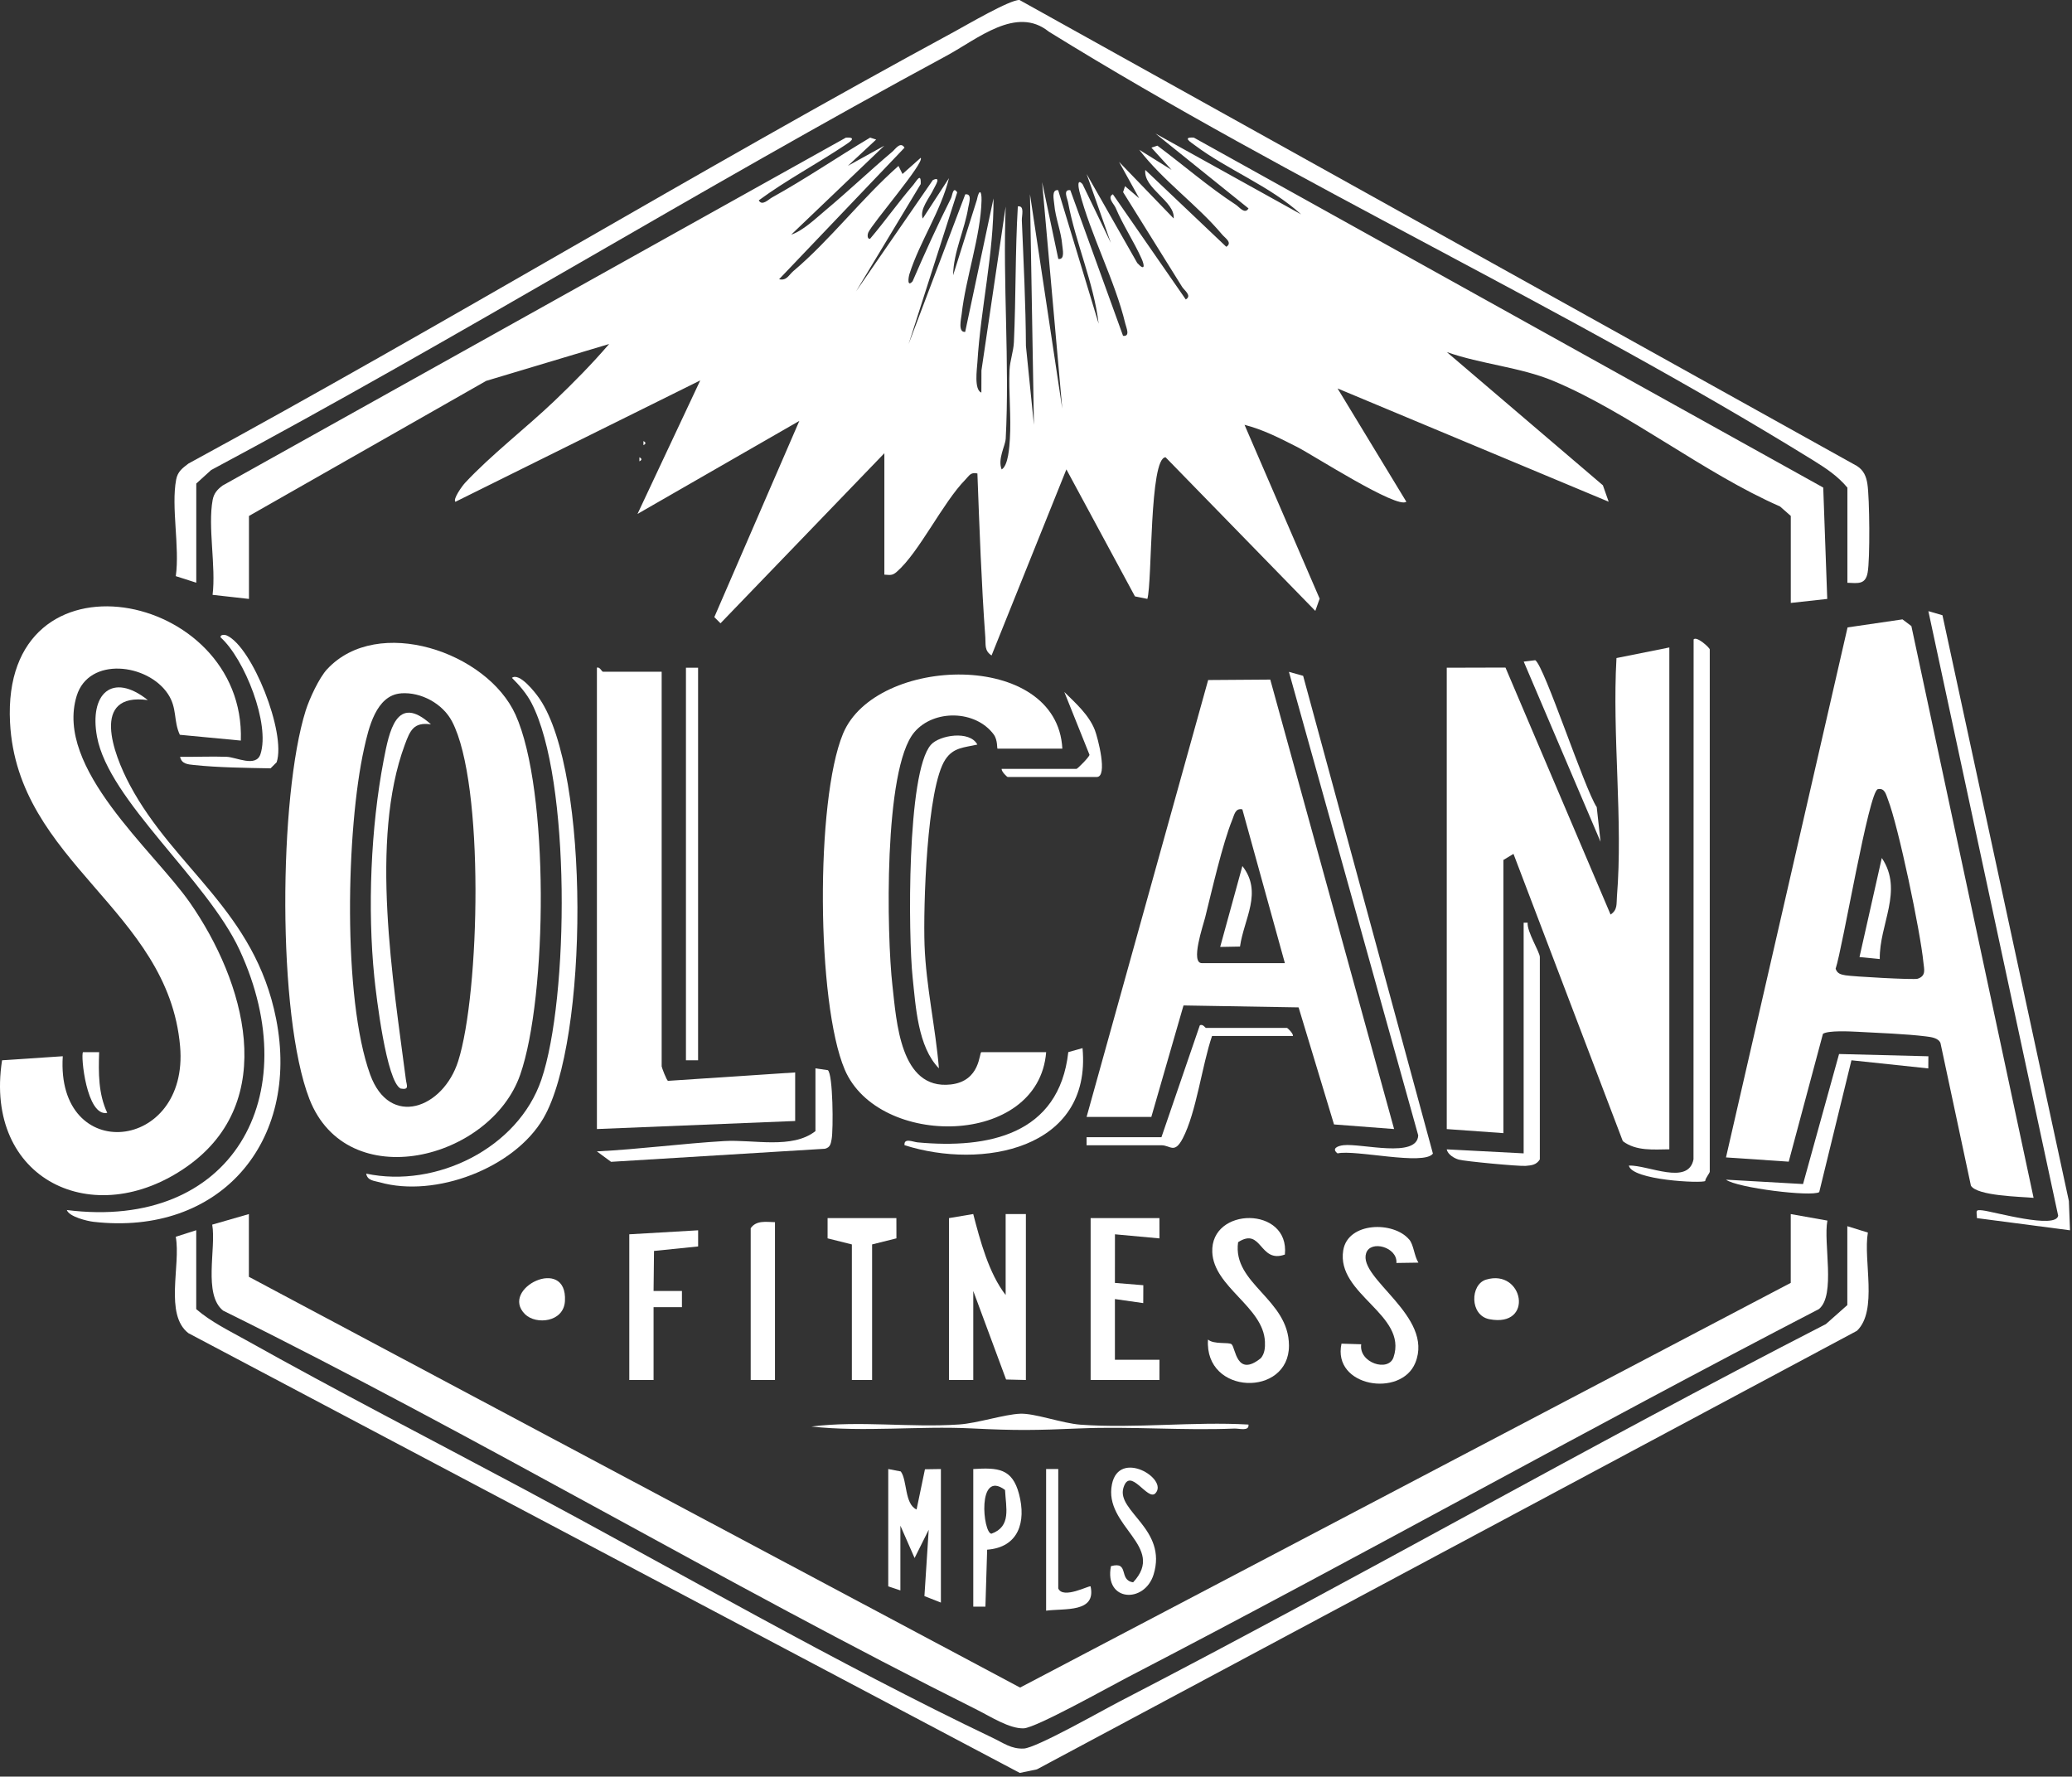
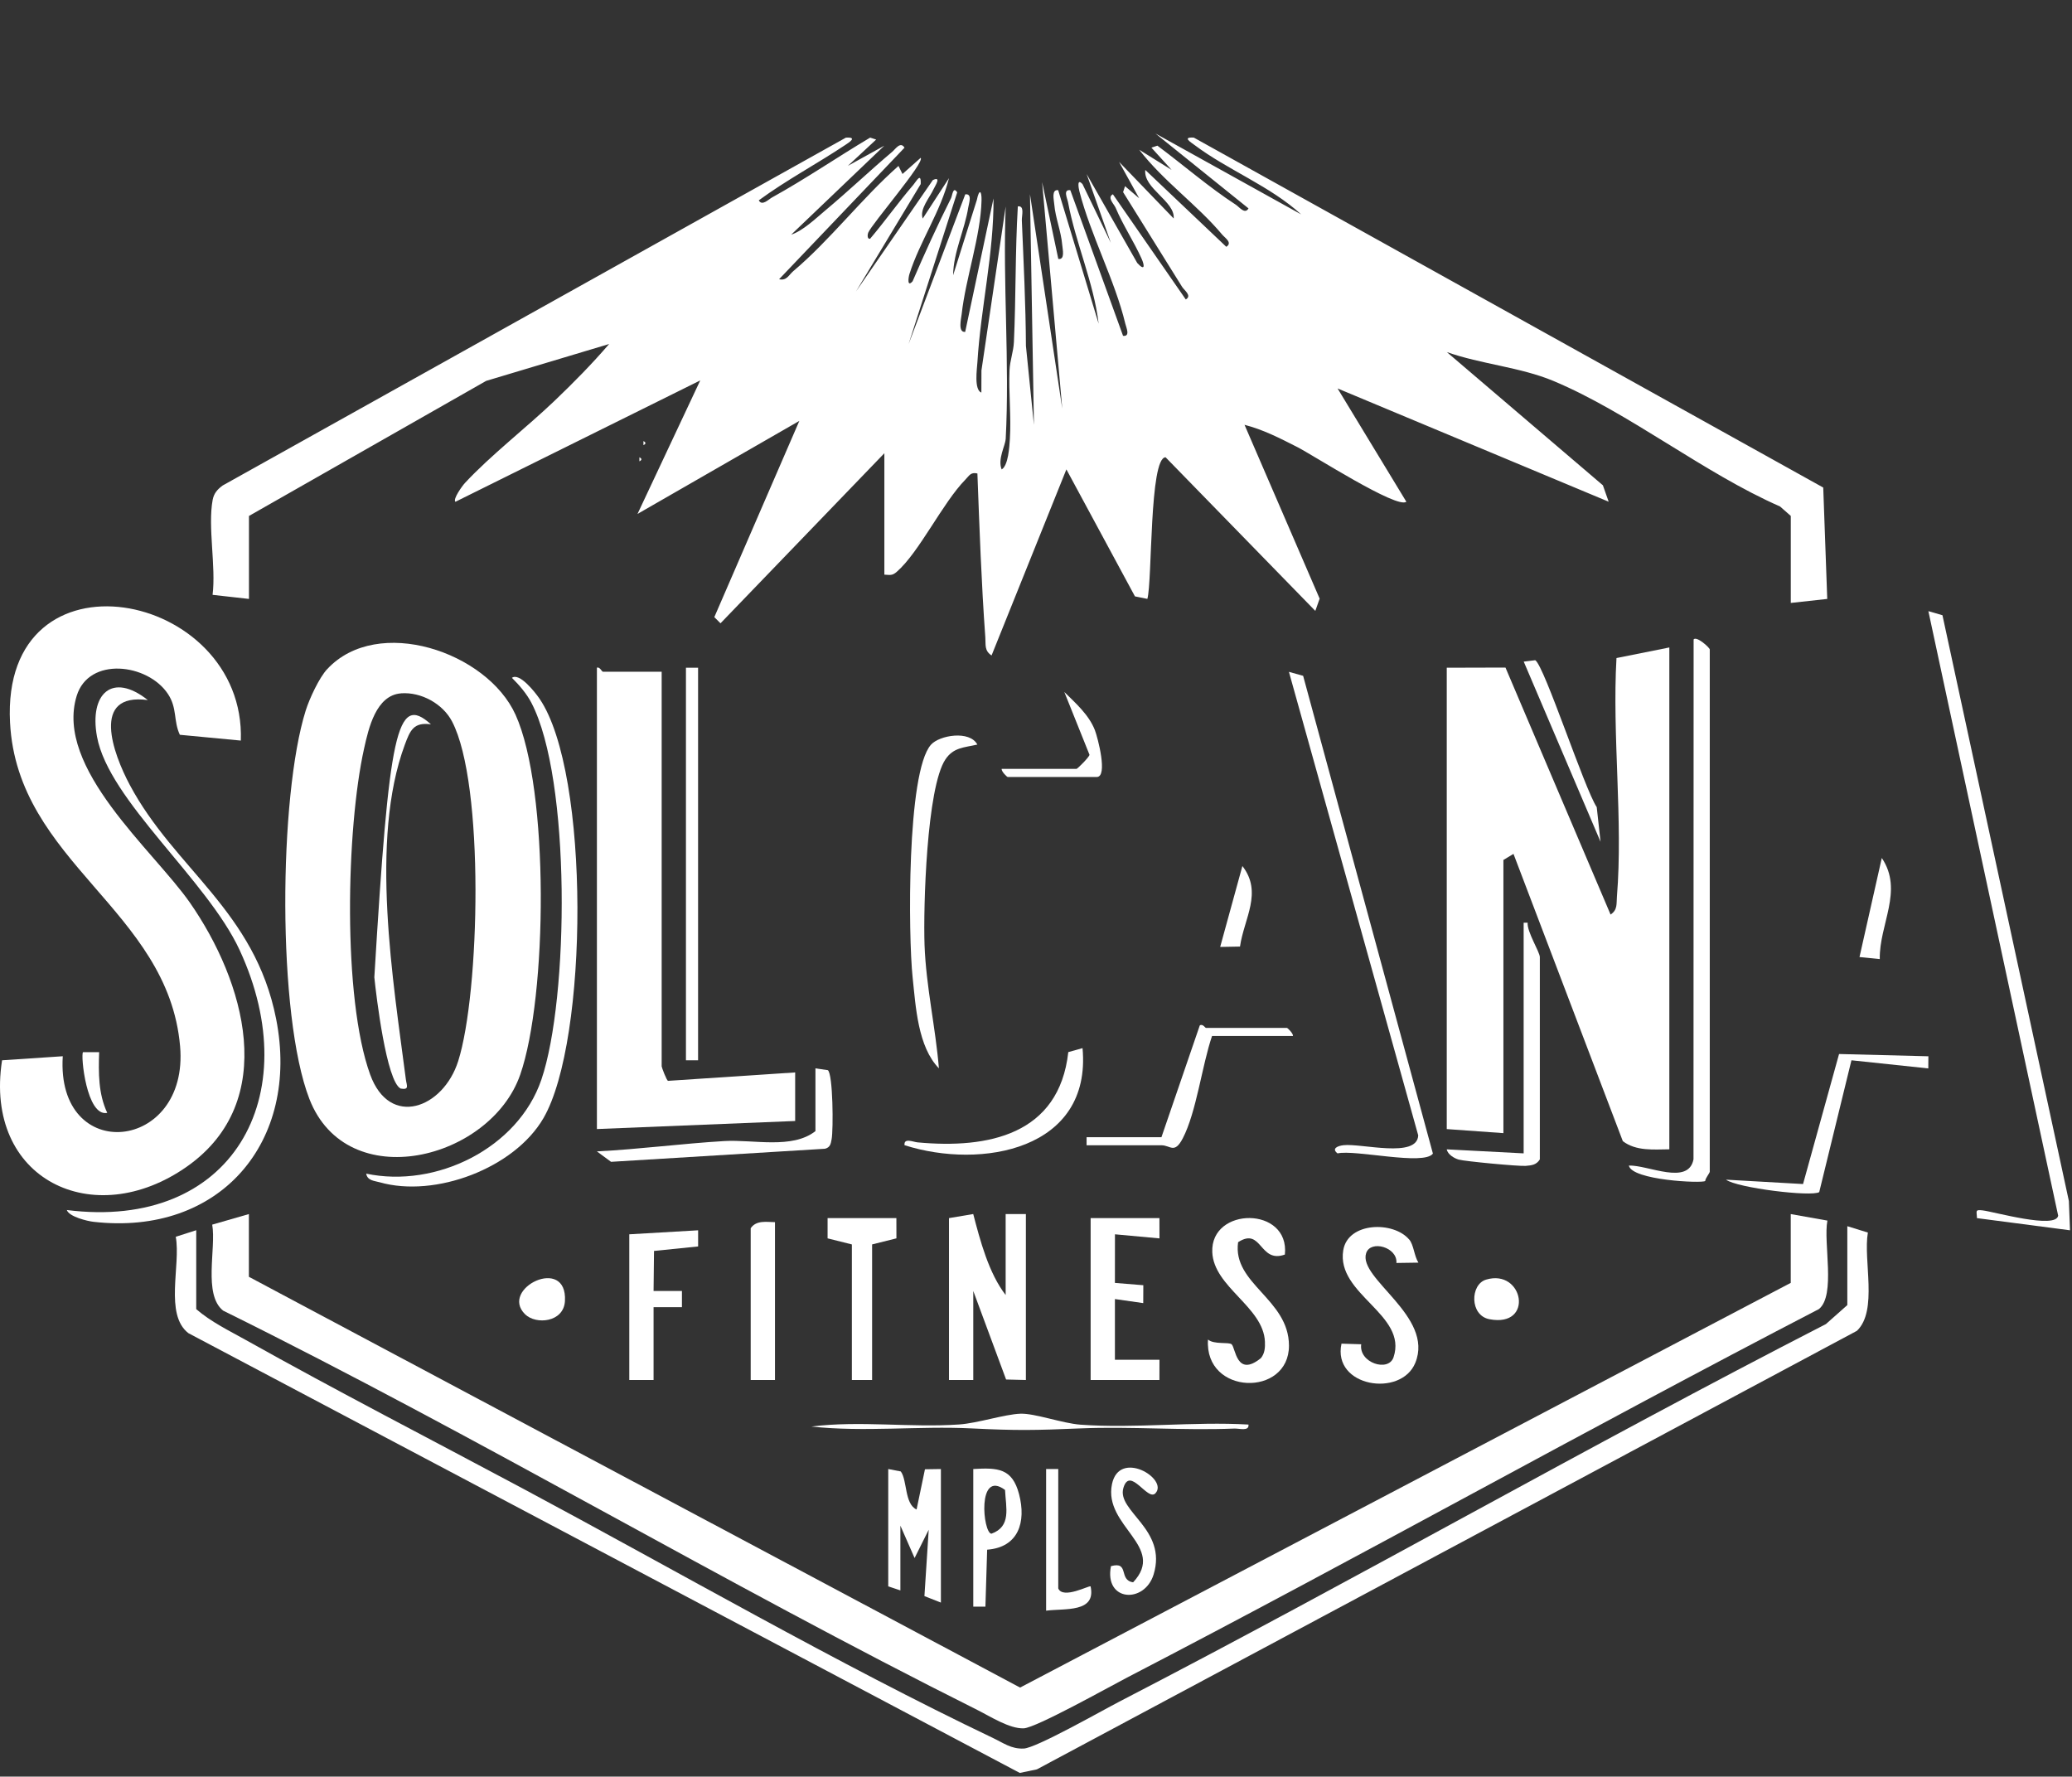
<svg xmlns="http://www.w3.org/2000/svg" width="512" height="439" viewBox="0 0 512 439" fill="none">
  <rect x="0" y="0" width="512" height="439" fill="#333333" stroke="none" />
  <path d="M234.5 300.993L240.49 299.983C242.2 306.543 244.32 314.593 248.5 319.993V299.993H253.5V340.993L248.61 340.873L240.5 318.993V340.993H234.5V300.993Z" fill="white" />
  <path d="M286.5 300.993L286.51 306.003L275.51 304.993L275.5 317.003L282.52 317.573L282.5 321.993L275.5 320.993V335.993H286.51L286.5 340.993H269.5V300.993H286.5Z" fill="white" />
  <path d="M317.5 309.993C311.16 312.293 311.86 303.093 305.94 306.943C304.49 317.253 318.48 320.963 318.51 332.493C318.54 345.273 297.57 344.813 298.5 330.993C299.95 332.273 303.63 331.573 304.33 332.163C305.33 332.993 305.5 340.503 311.58 335.583C312.54 334.383 312.63 332.983 312.57 331.523C312.2 322.923 299.93 318.073 299.56 309.413C299.08 298.123 318.73 298.013 317.5 309.993Z" fill="white" />
  <path d="M348.22 306.273C349.36 307.633 349.44 310.343 350.5 311.993L345.06 312.073C345.37 308.143 338.65 306.323 337.58 309.653C335.55 315.973 354.44 325.213 349.73 336.753C346.2 345.403 329.17 342.703 331.49 332.013L336.36 332.163C335.72 336.753 343.1 339.123 344.35 335.373C347.89 324.793 330.15 319.863 331.92 308.953C333.06 301.913 344.36 301.693 348.21 306.283L348.22 306.273Z" fill="white" />
  <path d="M155.5 304.993L172.51 304.003V307.993L161.61 309.103L161.5 319.003H168.51V322.993H161.5V340.993H155.5V304.993Z" fill="white" />
  <path d="M219.5 362.993L222.59 363.593C224.21 365.783 223.48 371.623 226.49 372.993L228.56 363.053L232.5 362.993V395.993L228.43 394.393L229.49 377.993L226 384.983L222.49 376.983V392.983L219.49 391.983V362.983L219.5 362.993Z" fill="white" />
  <path d="M221.5 300.993L221.51 305.993L215.5 307.493V340.993H210.5V307.493L204.5 305.993V300.993H221.5Z" fill="white" />
  <path d="M191.5 301.993V340.993H185.5V303.493C186.88 301.473 189.35 301.953 191.5 301.993Z" fill="white" />
  <path d="M240.5 362.993C246.54 362.633 250.13 362.783 251.81 369.183C253.63 376.103 251.67 382.343 243.93 382.923L243.5 397.003H240.5V362.993ZM248.35 368.163C241.37 362.963 242.88 378.883 244.99 378.973C249.96 377.183 248.56 372.583 248.35 368.163Z" fill="white" />
  <path d="M308.5 352.003C308.73 353.743 306.23 352.943 305.02 352.993C292.38 353.513 279.6 352.433 266.97 352.953C255.65 353.423 251.41 353.513 240.05 352.953C226.94 352.313 213.58 353.913 200.5 352.493C212.53 350.983 224.95 352.813 237 351.983C241.61 351.663 248.21 349.463 252.17 349.323C255.71 349.203 262.52 351.703 266.98 352.033C280.39 353.013 294.98 351.213 308.51 352.003H308.5Z" fill="white" />
  <path d="M285.5 368.993C283.59 371.033 279.23 362.203 277.6 367.643C275.86 373.453 288.52 377.823 285.06 389.053C282.82 396.303 272.81 395.793 274.52 386.993C279.18 385.703 276.31 390.453 280 390.983C288.29 382.123 272.64 377.163 274.77 366.753C276.56 357.983 288.82 365.443 285.51 368.983L285.5 368.993Z" fill="white" />
  <path d="M261.5 362.993V392.493C262.66 395.253 269.24 391.653 269.49 391.993C270.91 398.543 263.13 397.383 258.5 397.993V362.993H261.5Z" fill="white" />
  <path d="M367.21 316.193C376.49 313.403 379.16 328.113 368.04 325.973C363.11 325.023 363.28 317.373 367.21 316.193Z" fill="white" />
  <path d="M129.75 324.753C123.31 318.413 140.24 310.083 139.6 321.493C139.3 326.763 132.44 327.393 129.75 324.753Z" fill="white" />
  <path d="M412.5 283.993C408.64 284.023 404.31 284.483 401.01 281.983L373.99 210.993L371.5 212.493V279.993L357.5 278.993V164.993L372.01 164.953L397.98 225.983C399.76 224.813 399.4 223.303 399.55 221.543C401.08 202.683 398.35 181.693 399.44 162.603L412.5 159.983V283.993Z" fill="white" />
-   <path d="M502.5 295.983C499.23 295.683 488.56 295.523 487.02 292.973L479.5 257.733C478.98 256.453 477.14 256.243 475.93 256.093C471.17 255.493 464.09 255.223 459.05 254.953C457.09 254.853 451.78 254.583 450.46 255.453L442 287.043L426.5 285.993L456.54 155.033L470.11 153.043L472.31 154.703L502.51 295.993L502.5 295.983ZM464.02 195.003C461.79 195.483 455.35 234.123 453.59 239.373C454 240.593 454.88 240.793 456.01 240.993C457.67 241.293 472.92 242.153 473.86 241.843C476.04 241.123 475.44 239.453 475.28 237.793C474.56 230.323 469.11 204.173 466.5 197.503C466.04 196.333 465.74 194.633 464.02 195.003Z" fill="white" />
  <path d="M80.85 165.343C93.31 151.923 120.36 161.063 127.39 176.603C135.77 195.133 135.26 246.263 128.55 265.543C121.23 286.593 85.78 295.563 76.45 271.543C68.46 250.953 68.87 196.713 75.55 175.543C76.46 172.663 78.85 167.483 80.85 165.333V165.343ZM99.13 171.323C92.9 171.763 91.08 179.973 89.97 184.953C85.56 204.743 84.61 246.623 91.47 265.523C96.31 278.843 109.52 273.863 113.22 262.203C118.56 245.373 119.78 193.713 111.71 178.283C109.4 173.863 104.07 170.973 99.14 171.313L99.13 171.323Z" fill="white" />
  <path d="M59.5 182.993L44.44 181.563C42.82 178.103 43.84 175.013 41.51 171.493C36.5 163.913 21.95 162.183 18.95 171.943C13.45 189.833 37.92 210.113 46.94 223.063C60.42 242.433 69.15 272.053 46.24 288.223C23.11 304.553 -4.07 291.443 0.51 261.993L15.51 260.993C13.79 287.953 46.8 284.683 44.5 258.503C41.54 224.773 4.28 213.173 2.48 178.543C0.16 134.003 60.79 145.813 59.51 182.993H59.5Z" fill="white" />
-   <path d="M268.5 275.993L298.54 168.033L313.89 167.923L344.49 278.983L329.64 277.843L320.89 248.923L292.45 248.443L284.5 275.983H268.5V275.993ZM317.5 237.993L306.99 199.993C305.25 199.603 304.99 201.363 304.52 202.513C302.08 208.493 299.46 220.053 297.78 226.773C297.29 228.733 294.1 237.993 297 237.993H317.5Z" fill="white" />
-   <path d="M262.5 184.993H246.5C246.32 184.993 246.59 182.903 245.55 181.483C241.07 175.433 230.77 175.223 225.94 180.923C218.28 189.953 219.12 231.253 220.52 243.483C221.54 252.383 222.4 269.353 234.91 267.973C242.36 267.153 241.91 259.993 242.51 259.993H258.51C256.62 283.533 217.03 283.803 208.73 264.273C201.74 247.803 201.48 197.793 208.31 181.303C216.35 161.893 261.26 160.493 262.51 185.003L262.5 184.993Z" fill="white" />
  <path d="M163.5 263.493C163.5 263.713 164.73 267.023 165.08 267.073L196.49 264.993V276.993L147.5 278.983V164.983C148.23 164.713 148.7 165.983 149 165.983H163.5V263.493Z" fill="white" />
  <path d="M90.5 290.003C107.68 293.653 127.99 283.773 133.78 266.773C140.6 246.723 141.12 192.493 131.32 173.673C130.15 171.433 128.31 169.263 126.5 167.493C128.32 166.133 132.12 170.893 133.33 172.663C145.86 191.043 145.42 257.143 134.29 276.293C127.09 288.683 107.52 296.033 93.84 292.143C92.49 291.763 90.79 291.753 90.49 290.003H90.5Z" fill="white" />
  <path d="M422.5 289.493C422.42 290.013 421.46 290.993 421.36 291.823C420.58 292.443 403.2 291.643 402.5 288.003C407.24 287.843 417.21 293.013 418.47 286.463L418.5 157.993C419.26 157.113 422.49 160.053 422.49 160.483V289.483L422.5 289.493Z" fill="white" />
  <path d="M36.5 172.983C22.38 171.103 27.93 186.183 32.06 193.933C43.12 214.703 62.96 225.053 68.23 251.763C74.23 282.193 54.34 305.493 23.09 301.903C21.61 301.733 17.1 300.673 16.51 298.993C57.3 304.133 75.93 270.893 59.22 234.773C51.19 217.413 26.87 197.823 23.97 182.033C22.03 171.473 27.68 165.983 36.51 172.973L36.5 172.983Z" fill="white" />
  <path d="M511.51 304.003L488.51 300.993C488.48 299.263 487.94 298.853 489.92 299.083C492.74 299.413 508.05 303.793 508.58 300.383L476.51 151.013L479.99 152.023L511.23 296.773L511.51 304.003Z" fill="white" />
  <path d="M330.51 284.993C328.97 283.823 330.51 283.133 332.01 282.973C336.46 282.483 350.2 286.293 350.45 280.543L318.5 166.013L322.01 166.993L354.08 285.053C351.85 288.093 334.83 283.993 330.5 285.003L330.51 284.993Z" fill="white" />
  <path d="M241.5 183.983C238.25 184.723 235.61 184.673 233.63 187.623C228.96 194.593 228.13 224.313 228.46 233.533C228.83 243.713 231.18 253.903 232.01 263.983C226.79 258.643 226.28 248.703 225.51 241.483C224.44 231.383 224.03 190.793 230.04 184.023C232.14 181.653 239.62 180.413 241.5 183.973V183.983Z" fill="white" />
  <path d="M172.5 164.993H169.5V261.993H172.5V164.993Z" fill="white" />
  <path d="M380.5 286.493C379.62 287.863 378.49 287.953 377.01 288.083C375.35 288.223 361.97 286.963 360.46 286.533C359.34 286.213 357.73 285.263 357.5 284.003L376.5 284.993V227.993H377.49C377.26 230.173 380.5 235.243 380.5 236.493V286.493Z" fill="white" />
  <path d="M476.51 261.003L476.49 264.003L457.5 261.993L449.54 294.563C447.67 295.783 429.27 293.543 426.5 291.493L445.54 292.573L454.44 260.443L476.5 261.003H476.51Z" fill="white" />
  <path d="M201.5 263.993L204.56 264.433C205.85 265.373 205.94 279.133 205.5 281.493C205.29 282.633 205.16 283.513 203.86 283.853L150.99 287.083L147.49 284.503C157.95 283.983 168.5 282.573 178.96 281.953C186.19 281.523 195.74 284.023 201.5 279.493V263.993Z" fill="white" />
  <path d="M319.5 255.993H299.5C297.04 263.183 295.63 274.833 292.27 281.273C290.2 285.233 289.23 282.993 287 282.993H268.5V280.993H287L296.47 253.383C297.17 252.883 297.81 253.993 298 253.993H318C318.17 253.993 319.58 255.343 319.5 255.993Z" fill="white" />
  <path d="M267.5 258.993C269.8 284.143 242.5 289.033 223.51 282.973C223.31 281.093 225.61 282.163 226.71 282.273C244.18 283.913 261.71 280.403 263.98 259.973L267.49 258.993H267.5Z" fill="white" />
-   <path d="M44.5 187.003C48.32 187.063 52.16 186.863 55.99 187.003C58.36 187.083 63.26 189.693 64.36 186.353C66.8 178.923 60.44 162.813 54.51 157.493C54.35 156.753 55.55 156.813 55.99 157.003C62.31 159.743 70.77 181.153 68.36 188.353L66.86 189.853C60.91 189.743 53.86 189.663 47.96 189.033C46.47 188.873 44.87 188.803 44.5 187.003Z" fill="white" />
  <path d="M379.37 163.133C381.63 164.563 391.54 194.943 394.56 199.443L395.5 207.993L376.52 163.483L379.38 163.133H379.37Z" fill="white" />
  <path d="M247.5 189.993H266C266.24 189.993 269.18 187.053 269.22 186.503L263 170.993C265.82 173.773 269.09 176.643 270.56 180.443C271.23 182.183 273.84 191.993 271.01 191.993H249.01C248.84 191.993 247.43 190.643 247.51 189.993H247.5Z" fill="white" />
  <path d="M24.5 259.993C24.33 265.103 24.29 270.263 26.5 274.983C21.36 276.053 19.89 260.603 20.51 259.993H24.5Z" fill="white" />
  <path d="M248.5 108.493C248.41 110.163 246.48 113.423 247.51 115.993C249.16 115.073 249.43 110.273 249.54 108.533C249.9 102.943 249.22 97.073 249.46 91.453C249.56 89.083 250.43 86.903 250.54 84.533C251.05 73.393 250.85 62.133 251.51 50.993C253.26 50.763 252.45 53.263 252.5 54.473C252.93 64.803 253.46 75.133 253.51 85.473L255.49 104.983L254.51 47.993L262.49 100.983L257.51 44.993L261.51 63.983C263.23 64.233 262.57 61.613 262.48 60.513C262.21 57.163 260.78 53.813 260.51 50.463C260.42 49.363 259.77 46.743 261.48 46.993L271.48 79.983C270.26 69.783 265.79 60.043 263.93 50.033C263.74 49.003 262.61 46.763 264.48 46.993L277.51 82.983C279.37 83.213 278.3 80.953 278.06 79.943C275.54 69.363 269.47 58.033 266.72 47.263C266.52 46.463 266.06 43.913 267.5 45.503L274.49 59.993L268.51 43.003L281.02 64.983C282.97 67.113 282.84 65.583 282.09 63.913C280.18 59.653 277.49 55.643 275.67 51.333C275.28 50.413 273.49 48.783 275 48.003L293.01 73.993C294.61 73.073 292.64 71.743 292.11 70.893C287.23 63.103 282.4 55.273 277.52 47.473L278 46.003L281.5 48.993L276.52 39.993L290.02 53.983C290.41 49.743 282.46 46.553 283.01 41.993L303.02 60.983C304.64 59.983 302.68 58.773 302.02 57.983C295.83 50.593 287.42 44.713 281.51 37.003L289.51 41.983L284.52 36.483L286 35.993C292.41 40.773 298.71 46.243 305.4 50.603C306.25 51.163 307.62 53.063 308.51 51.493L285.52 32.993L321.52 52.973C313.79 45.923 303.42 42.033 295.17 35.833C294.24 35.133 292.03 33.813 295 34.003L450.53 120.473L451.52 147.993L442.51 148.983V127.483L439.85 125.143C421.1 116.943 402.39 101.873 383.86 94.133C375.71 90.723 365.92 89.973 357.51 86.993L396.08 119.913L397.51 123.973L330.52 95.983L347.51 123.973C345.33 125.883 324.37 112.393 320.54 110.453C316.3 108.303 312.18 106.163 307.53 104.973L326.09 147.923L325.02 150.953L288.02 112.993C283.99 113.053 284.75 143.673 283.52 147.983L280.45 147.363L263.51 115.983L245.02 161.963C243.2 160.763 243.61 159.313 243.48 157.533C242.5 144.073 242.03 130.473 241.52 116.993C239.84 116.603 239.5 117.543 238.55 118.513C232.93 124.233 227.13 136.503 221.57 141.313C220.44 142.293 219.92 142.063 218.53 141.993V111.993L178.04 154.013L176.51 152.493L197.52 104.003L157.53 126.993L173.03 94.003L112.53 123.993C111.85 123.333 114.23 120.053 114.88 119.353C121.26 112.483 130.19 105.583 137.05 99.023C141.71 94.573 146.32 89.893 150.52 85.003L120.14 94.113L61.52 127.493V147.993L52.53 146.983C53.4 139.963 51.31 130.143 52.55 123.513C52.86 121.883 53.73 120.923 55.01 119.973L209.02 34.013C211.97 33.823 209.87 35.163 208.84 35.843C201.83 40.513 194.3 44.503 187.5 49.503C188.29 51.003 189.9 49.273 190.79 48.783C199.04 44.223 206.92 38.823 215.02 34.003L216.5 34.483L209.51 40.983L218.51 36.003L195.51 57.983C198.42 57.023 201.57 53.983 203.98 51.963C209.56 47.303 214.93 42.183 220.5 37.483C221.29 36.813 222.51 34.863 223.51 36.493L192.52 68.993C194.39 69.433 194.9 67.953 196.02 67.003C205.05 59.393 213.06 48.893 222.02 41.003L223.01 42.993L227.51 38.993C228.56 40.143 215.42 55.323 214.53 57.513C214.34 57.973 214.27 59.153 215.01 58.993C218.69 54.653 221.98 49.993 225.69 45.673C226.44 44.793 227.65 42.423 227.51 45.483L211.53 72.003L230.51 44.493C232.75 43.453 231.05 45.953 230.71 46.703C229.77 48.783 227.16 51.703 228.01 54.003L234.5 44.013C232.45 52.293 227.27 59.673 224.72 67.733C224.47 68.533 224.1 71.103 225.51 69.503C228.5 62.573 231.61 55.723 235 48.983C235.35 48.283 235.48 45.923 236.53 47.533L224.52 85.013L238.52 48.023C240.32 47.783 239.43 50.193 239.26 51.263C238.4 56.743 235.58 62.313 235.52 68.013L241.39 49.383C241.95 46.613 242.6 47.063 242.54 49.533C242.34 58.323 238.6 68.783 237.63 77.643C237.51 78.743 236.64 82.173 238.5 82.013L245.5 49.023C245.6 62.613 242.34 76.053 241.52 89.523C241.42 91.163 240.65 96.303 242.5 97.013L242.52 91.533L248.51 51.023C247.77 69.973 249.51 89.653 248.51 108.523L248.5 108.493Z" fill="white" />
-   <path d="M456.5 120.493C454.11 117.633 451.29 115.763 448.17 113.823C387.45 76.243 320.11 45.533 259.17 7.823C251.13 1.333 241.58 9.633 233.83 13.813C172.71 46.793 113.44 83.393 52.17 116.153L48.5 119.483V143.983L43.44 142.363C44.45 135.203 42.25 125.263 43.53 118.503C43.9 116.513 45.09 115.673 46.57 114.543C110.16 79.963 172.18 42.293 235.83 7.823C238.84 6.193 249.64 -0.147 251.93 0.003L458.86 115.143C460.51 116.193 461.15 117.693 461.44 119.563C461.99 123.043 462.12 138.213 461.5 141.503C460.95 144.463 459.17 144.113 456.5 144.003V120.493Z" fill="white" />
  <path d="M158 112.993C158.65 113.323 158.65 113.663 158 113.993V112.993Z" fill="white" />
  <path d="M159 108.993C159.65 109.323 159.65 109.663 159 109.993V108.993Z" fill="white" />
  <path d="M464.49 236.983L459.49 236.483L465 212.003C470.43 220.073 464.34 228.403 464.5 236.993L464.49 236.983Z" fill="white" />
-   <path d="M106.5 178.983C102.19 178.373 101.34 180.503 100.03 184.023C91.29 207.573 97.18 242.613 100.29 266.713C100.48 268.213 101.24 269.363 99.01 268.983C95.49 267.283 92.97 246.063 92.5 241.483C90.79 224.583 91.61 204.493 94.81 187.813C96.17 180.743 97.97 171.253 106.49 178.983H106.5Z" fill="white" />
+   <path d="M106.5 178.983C102.19 178.373 101.34 180.503 100.03 184.023C91.29 207.573 97.18 242.613 100.29 266.713C100.48 268.213 101.24 269.363 99.01 268.983C95.49 267.283 92.97 246.063 92.5 241.483C96.17 180.743 97.97 171.253 106.49 178.983H106.5Z" fill="white" />
  <path d="M306.41 233.893L301.51 233.983L307 213.993C312.08 220.523 307.39 226.993 306.41 233.893Z" fill="white" />
  <path d="M442.5 316.993V299.993L451.56 301.603C450.5 307.073 453.68 320.023 449.47 323.463C392.17 353.173 335.81 384.793 278.52 414.513C274.14 416.783 256.03 426.933 252.98 427.063C249.47 427.213 244.74 424.143 241.48 422.513C178.68 391.133 118.11 354.973 55.14 323.853C50.15 319.883 53.46 308.453 52.44 302.603L61.5 299.993V315.493L252.07 416.993L442.5 316.993Z" fill="white" />
  <path d="M456.5 302.993L461.56 304.563C460.37 311.423 464.09 323.863 458.85 328.843L256.22 437.203L251.99 438.083L46.56 329.423C40.57 324.803 44.72 312.613 43.43 305.603L48.49 303.983V323.483C52.14 326.643 56.64 328.813 60.82 331.153C83.3 343.743 106.43 355.643 129.17 367.803C166.99 388.023 207.1 411.203 245.47 429.503C248.01 430.713 249.88 432.193 252.97 432.063C256.06 431.933 272.25 422.713 276.51 420.513C335.11 390.193 392.46 357.303 451.18 327.183L456.48 322.483V302.983L456.5 302.993Z" fill="white" />
</svg>